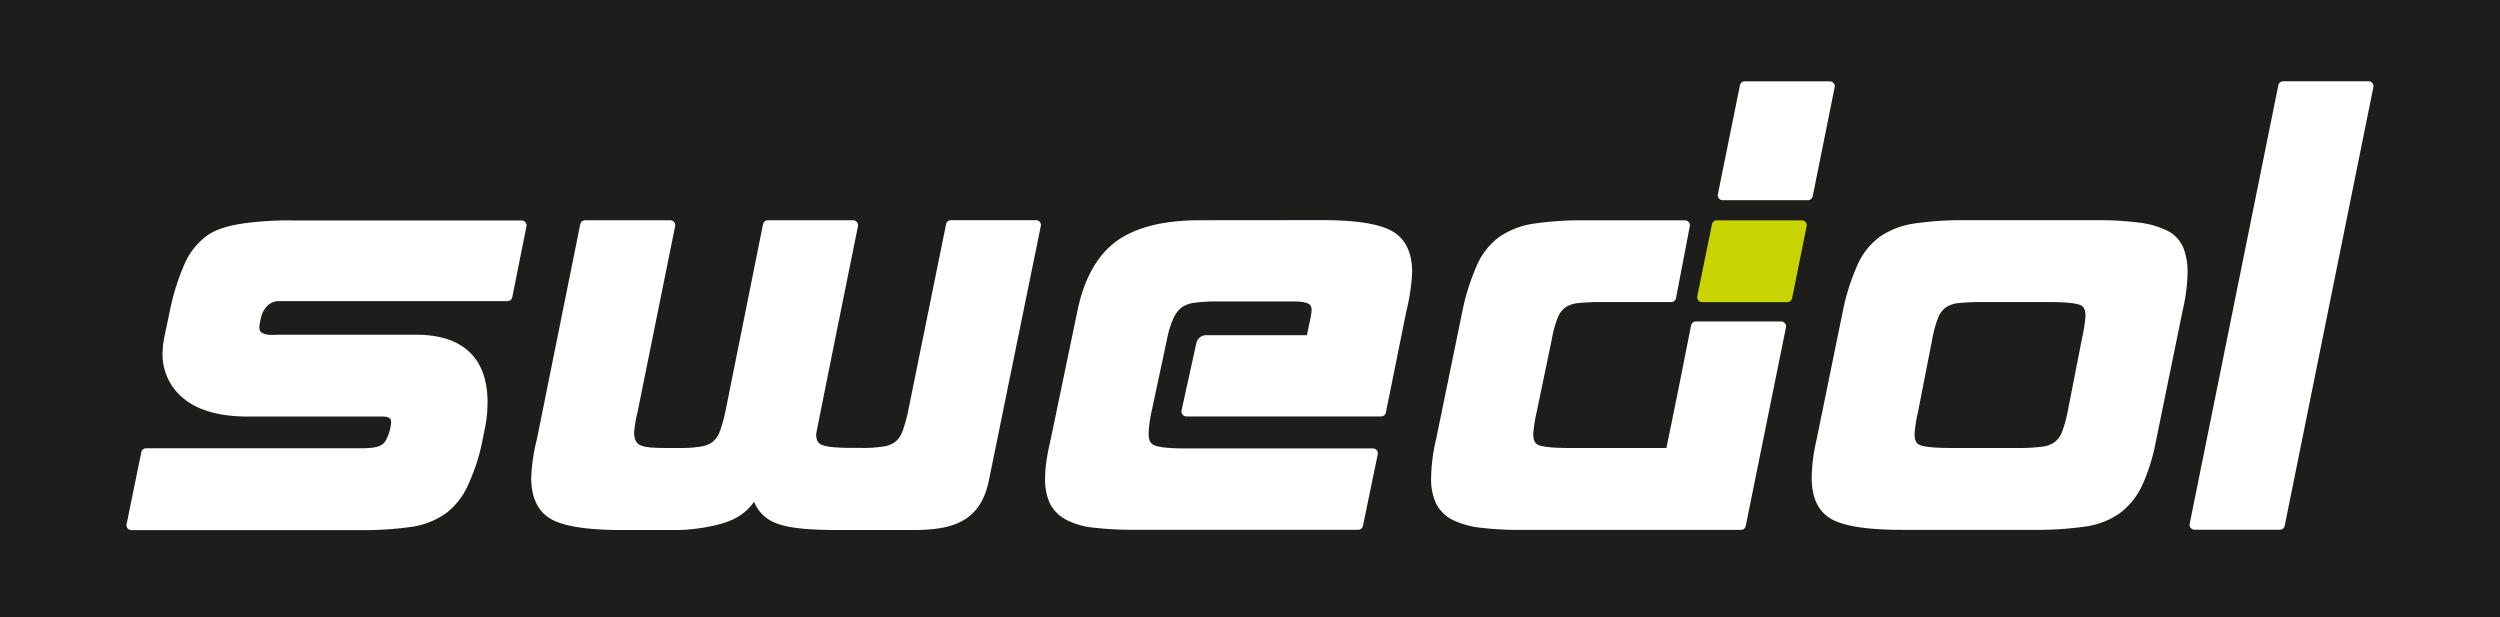
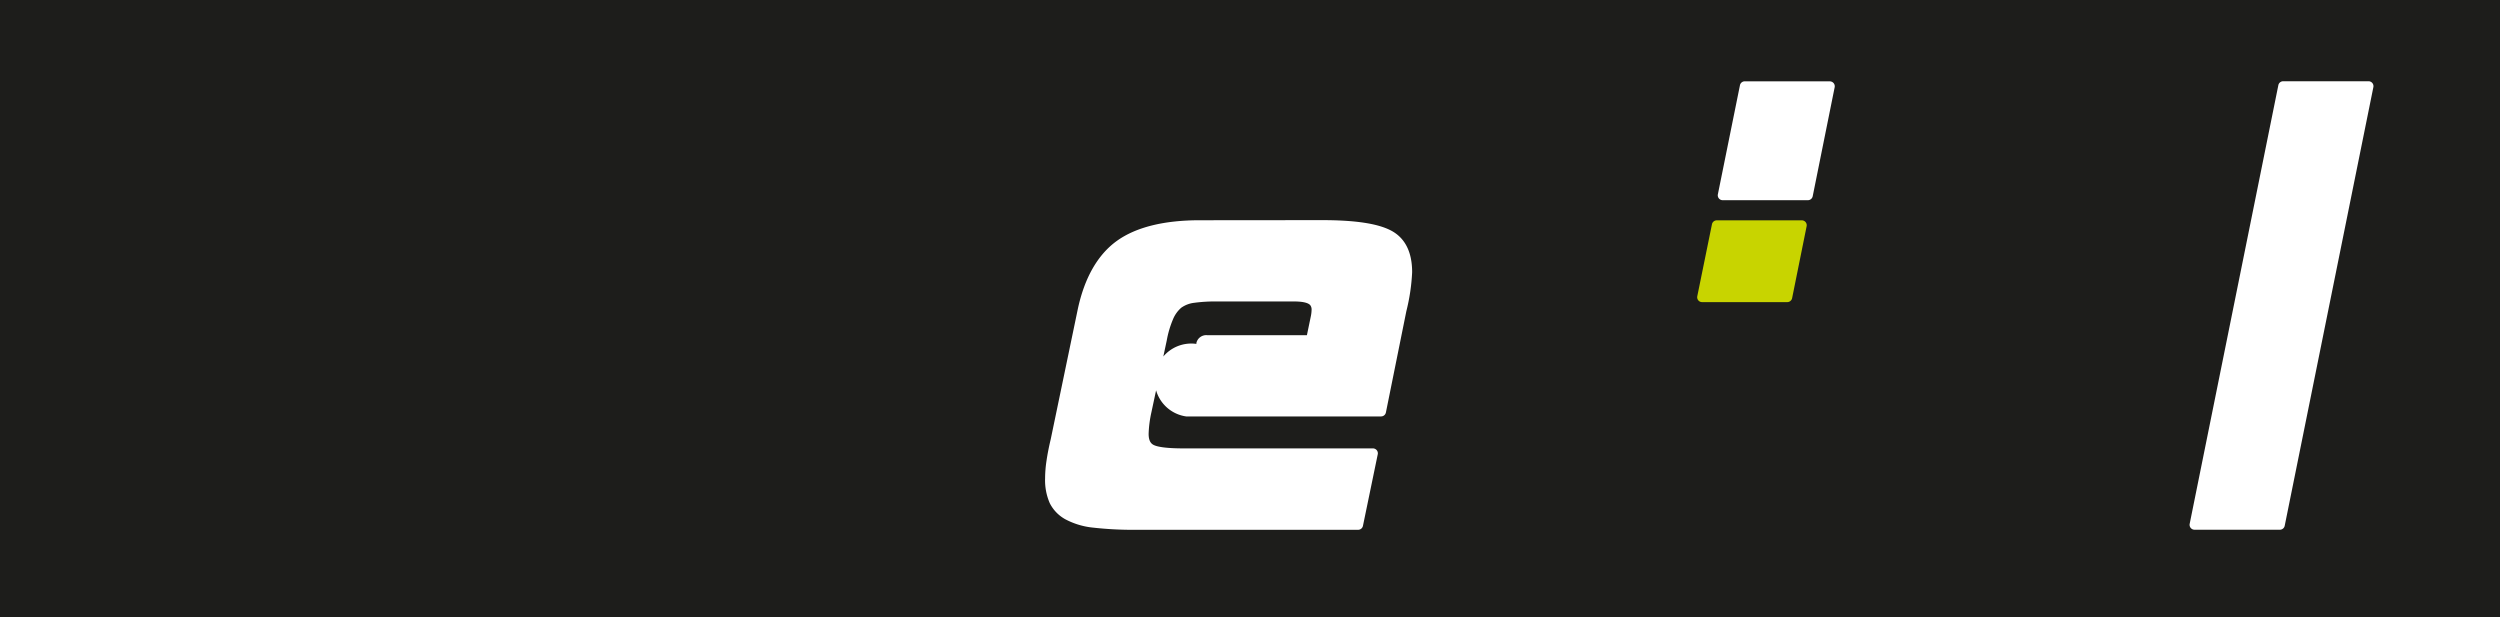
<svg xmlns="http://www.w3.org/2000/svg" id="Lager_1" data-name="Lager 1" viewBox="0 0 648.36 160.11">
  <defs>
    <style>.cls-1{fill:#1d1d1b;}.cls-2{fill:#fff;}.cls-3{fill:#c8d400;}</style>
  </defs>
  <title>swedol_logo_payoff_2_white_green_cmyk</title>
  <rect class="cls-1" width="648.36" height="160.11" />
  <path class="cls-2" d="M533.88,298.09a1.27,1.27,0,0,0-1.25,1l-5.73,28.3a1.27,1.27,0,0,0,1.25,1.53h22.09a1.28,1.28,0,0,0,1.25-1l5.7-28.29a1.28,1.28,0,0,0-1.25-1.53Z" transform="translate(-81.38 -277)" />
  <path class="cls-3" d="M526.62,334.14a1.28,1.28,0,0,0-1.25,1l-3.81,18.69a1.26,1.26,0,0,0,1.25,1.52H544.9a1.28,1.28,0,0,0,1.25-1l3.77-18.68a1.28,1.28,0,0,0-1.25-1.53Z" transform="translate(-81.38 -277)" />
-   <path class="cls-2" d="M207.25,387.5a33.85,33.85,0,0,0,.57-6.22c0-11.43-6.42-17.47-18.55-17.47H154.71c-2.75,0-4.36.27-5.58-.65-.79-.6-.47-2.08,0-4,.46-2,2.12-4.06,4.48-4.06,2.58,0,2.32,0,4.16,0l55.21,0a1.27,1.27,0,0,0,1.25-1l3.68-18.39a1.28,1.28,0,0,0-1.25-1.54H157a84.89,84.89,0,0,0-12.89.83c-3.6.57-6.63,1.42-9,3.08a18,18,0,0,0-5.82,7.25A59.66,59.66,0,0,0,125.56,357l-1.63,7.77-.29,1.83-.1,1.85a14.69,14.69,0,0,0,5.8,12.17c3.75,2.92,9.25,4.41,16.35,4.41h35.08c.44,0,1.83.11,2,1,.25,1.23-.83,5.3-2.23,6.23s-3.61,1-5.94,1H119.28a1.27,1.27,0,0,0-1.25,1l-3.82,18.68a1.28,1.28,0,0,0,1.25,1.54h59.4a86.6,86.6,0,0,0,13.07-.82,20.57,20.57,0,0,0,9-3.47,18.24,18.24,0,0,0,5.71-7.14,51,51,0,0,0,3.8-11.5Z" transform="translate(-81.38 -277)" />
-   <path class="cls-2" d="M392.55,334.12c-9.35,0-16.6,1.81-21.54,5.37s-8.39,9.57-10.13,17.77l-7,33.65c-.48,2-.85,3.91-1.09,5.56a31.7,31.7,0,0,0-.37,4.6,14.86,14.86,0,0,0,1.2,6.4,9.78,9.78,0,0,0,4.12,4.24,19.5,19.5,0,0,0,7.26,2.14,91.61,91.61,0,0,0,11,.55H433.6a1.28,1.28,0,0,0,1.26-1.06l3.84-18.56a1.27,1.27,0,0,0-1.26-1.49h-49c-5,0-7-.47-7.82-.87-.58-.28-1.35-.87-1.35-2.9a29.93,29.93,0,0,1,.7-5.51l4-18.71a25.51,25.51,0,0,1,1.62-5.49,8,8,0,0,1,2.14-3,7.24,7.24,0,0,1,3.37-1.28,41.17,41.17,0,0,1,5.84-.35h19.92c2.36,0,3.82.33,4.35,1a1.87,1.87,0,0,1,.32,1.22,9,9,0,0,1-.21,1.71s-.72,3.48-1,4.82H394.47a2.62,2.62,0,0,0-2.81,2l-3.87,17.58a1.31,1.31,0,0,0,0,.26A1.27,1.27,0,0,0,389,385h50.55a1.28,1.28,0,0,0,1.25-1l5.3-26.26a50.89,50.89,0,0,0,1.51-10.15c0-5.29-1.87-8.94-5.55-10.84-3.46-1.79-9.3-2.66-17.87-2.66Z" transform="translate(-81.38 -277)" />
-   <path class="cls-2" d="M590.93,334.11a85,85,0,0,0-12.89.83,21.27,21.27,0,0,0-9,3.36,18.08,18.08,0,0,0-5.82,7.15,57.13,57.13,0,0,0-3.78,11.6l-6.92,33.85a46.34,46.34,0,0,0-1.29,10c0,5.42,1.87,9.1,5.56,10.95,3.45,1.72,9.29,2.56,17.85,2.56h34.2a88.39,88.39,0,0,0,13.15-.82,20.62,20.62,0,0,0,9.11-3.47,19,19,0,0,0,5.79-7.13,49.52,49.52,0,0,0,3.61-11.55l6.92-33.82a46.38,46.38,0,0,0,1.29-10,16.82,16.82,0,0,0-1.08-6.33,8.68,8.68,0,0,0-4.09-4.42,22.59,22.59,0,0,0-7.26-2.12,80.4,80.4,0,0,0-11.16-.64Zm-11.72,58.27h0c-.56-.24-1.3-.8-1.3-2.79a36.15,36.15,0,0,1,.88-5.7l3.67-18.74a30.27,30.27,0,0,1,1.55-5.72,6.06,6.06,0,0,1,2-2.7,7.16,7.16,0,0,1,3.36-1.13,57.51,57.51,0,0,1,6.07-.26h17.64c5,0,7,.43,7.86.79.56.24,1.3.8,1.3,2.8a36.36,36.36,0,0,1-.88,5.7l-3.67,18.74a34.39,34.39,0,0,1-1.47,5.48,6.48,6.48,0,0,1-1.87,2.72,6.64,6.64,0,0,1-3.25,1.26,46.24,46.24,0,0,1-6.38.35H587.08C582.09,393.17,580,392.74,579.22,392.38Z" transform="translate(-81.38 -277)" />
+   <path class="cls-2" d="M392.55,334.12c-9.35,0-16.6,1.81-21.54,5.37s-8.39,9.57-10.13,17.77l-7,33.65c-.48,2-.85,3.91-1.09,5.56a31.7,31.7,0,0,0-.37,4.6,14.86,14.86,0,0,0,1.2,6.4,9.78,9.78,0,0,0,4.12,4.24,19.5,19.5,0,0,0,7.26,2.14,91.61,91.61,0,0,0,11,.55H433.6a1.28,1.28,0,0,0,1.26-1.06l3.84-18.56a1.27,1.27,0,0,0-1.26-1.49h-49c-5,0-7-.47-7.82-.87-.58-.28-1.35-.87-1.35-2.9a29.93,29.93,0,0,1,.7-5.51l4-18.71a25.51,25.51,0,0,1,1.62-5.49,8,8,0,0,1,2.14-3,7.24,7.24,0,0,1,3.37-1.28,41.17,41.17,0,0,1,5.84-.35h19.92c2.36,0,3.82.33,4.35,1a1.87,1.87,0,0,1,.32,1.22,9,9,0,0,1-.21,1.71s-.72,3.48-1,4.82H394.47a2.62,2.62,0,0,0-2.81,2a1.31,1.31,0,0,0,0,.26A1.27,1.27,0,0,0,389,385h50.55a1.28,1.28,0,0,0,1.25-1l5.3-26.26a50.89,50.89,0,0,0,1.51-10.15c0-5.29-1.87-8.94-5.55-10.84-3.46-1.79-9.3-2.66-17.87-2.66Z" transform="translate(-81.38 -277)" />
  <path class="cls-2" d="M673.51,298.07a1.28,1.28,0,0,0-1.25,1l-23,113.78a1.28,1.28,0,0,0,1.25,1.53h22.14a1.28,1.28,0,0,0,1.25-1l23-113.78a1.28,1.28,0,0,0-1.25-1.53Z" transform="translate(-81.38 -277)" />
-   <path class="cls-2" d="M328,334.1a1.27,1.27,0,0,0-1.25,1l-9.8,48.26a38.37,38.37,0,0,1-1.48,5.4,6.41,6.41,0,0,1-1.86,2.79,6.65,6.65,0,0,1-3.25,1.26,31.37,31.37,0,0,1-5.38.35h-2.64c-5,0-7-.43-7.86-.8-.55-.24-1.41-.8-1.44-2.7,0-.45,10.85-54,10.85-54a1.3,1.3,0,0,0,0-.26,1.27,1.27,0,0,0-1.28-1.28H280.52a1.27,1.27,0,0,0-1.25,1l-9.69,48.26a38.49,38.49,0,0,1-1.48,5.4,6.4,6.4,0,0,1-1.86,2.79,6.64,6.64,0,0,1-3.25,1.26,31.37,31.37,0,0,1-5.38.35H254c-5,0-5.88-.43-6.72-.8-.56-.24-1.45-1.14-1.45-3.13a30.78,30.78,0,0,1,.89-5.35l9.75-48.24a1.28,1.28,0,0,0-1.25-1.54h-22.1a1.27,1.27,0,0,0-1.25,1l-11.25,55.78a47.63,47.63,0,0,0-1.47,10c0,5.42,1.91,9.11,5.66,11,3.51,1.72,9.38,2.56,17.93,2.56h14.38c4.28,0,10.89-1.16,13.83-2.53a13.6,13.6,0,0,0,6-4.82,9.62,9.62,0,0,0,5.46,5.47c3.06,1.31,8,1.88,16.67,1.88h19.13c10.26,0,17.56-2.16,19.68-13.11l13.4-65.64A1.27,1.27,0,0,0,350,334.1Z" transform="translate(-81.38 -277)" />
-   <path class="cls-2" d="M492.26,334.14a85,85,0,0,0-12.89.83,21.29,21.29,0,0,0-9,3.36,18.11,18.11,0,0,0-5.82,7.15,57.42,57.42,0,0,0-3.78,11.6l-6.95,33.85a46.36,46.36,0,0,0-1.29,10,15,15,0,0,0,1.31,6.69,9.63,9.63,0,0,0,4.33,4.25,22.09,22.09,0,0,0,7.26,2,83,83,0,0,0,10.44.55h57a1.28,1.28,0,0,0,1.25-1l10.44-51.51a1.28,1.28,0,0,0-1.25-1.54h-22.1a1.28,1.28,0,0,0-1.25,1c-4.08,20.52-3.63,18.28-6.41,31.81H488.12c-5,0-7-.43-7.8-.79-.56-.24-1.3-.8-1.3-2.8a36.14,36.14,0,0,1,.88-5.7l3.9-18.74a30.19,30.19,0,0,1,1.55-5.72,6,6,0,0,1,2-2.7,7.17,7.17,0,0,1,3.37-1.13,57.51,57.51,0,0,1,6.07-.26h18a1.28,1.28,0,0,0,1.25-1l3.58-18.68a1.28,1.28,0,0,0-1.25-1.52Z" transform="translate(-81.38 -277)" />
</svg>